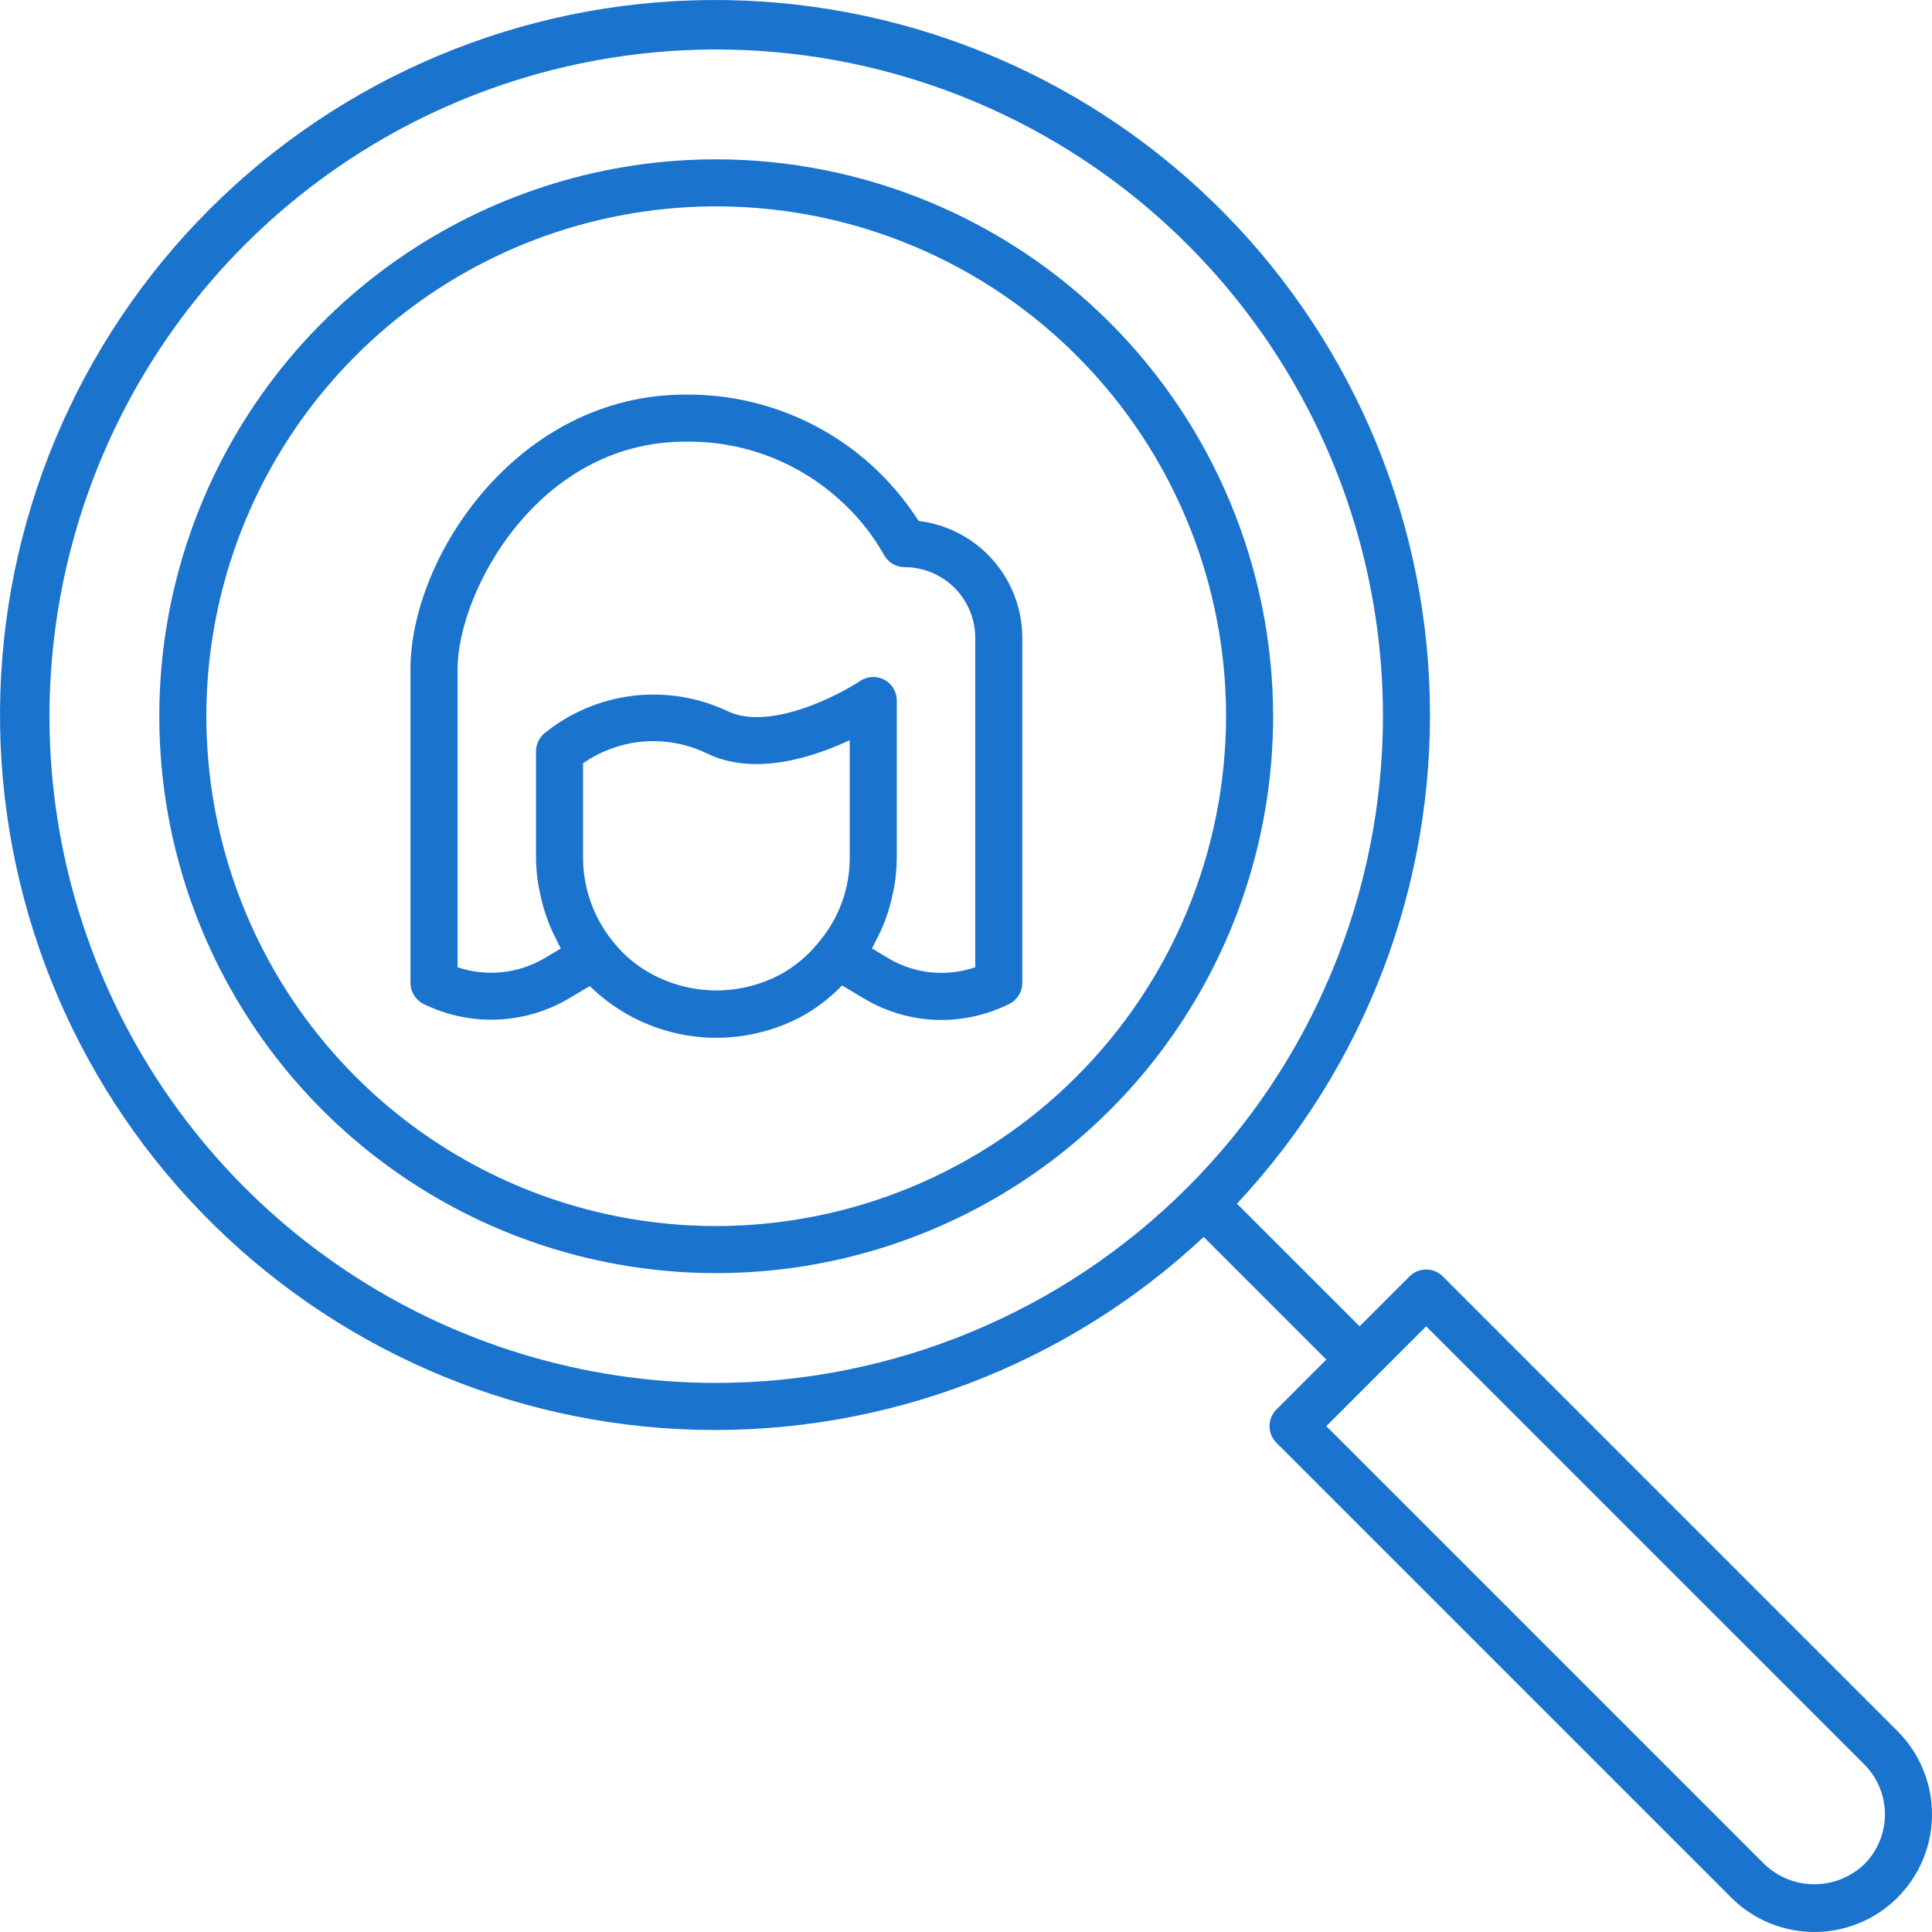
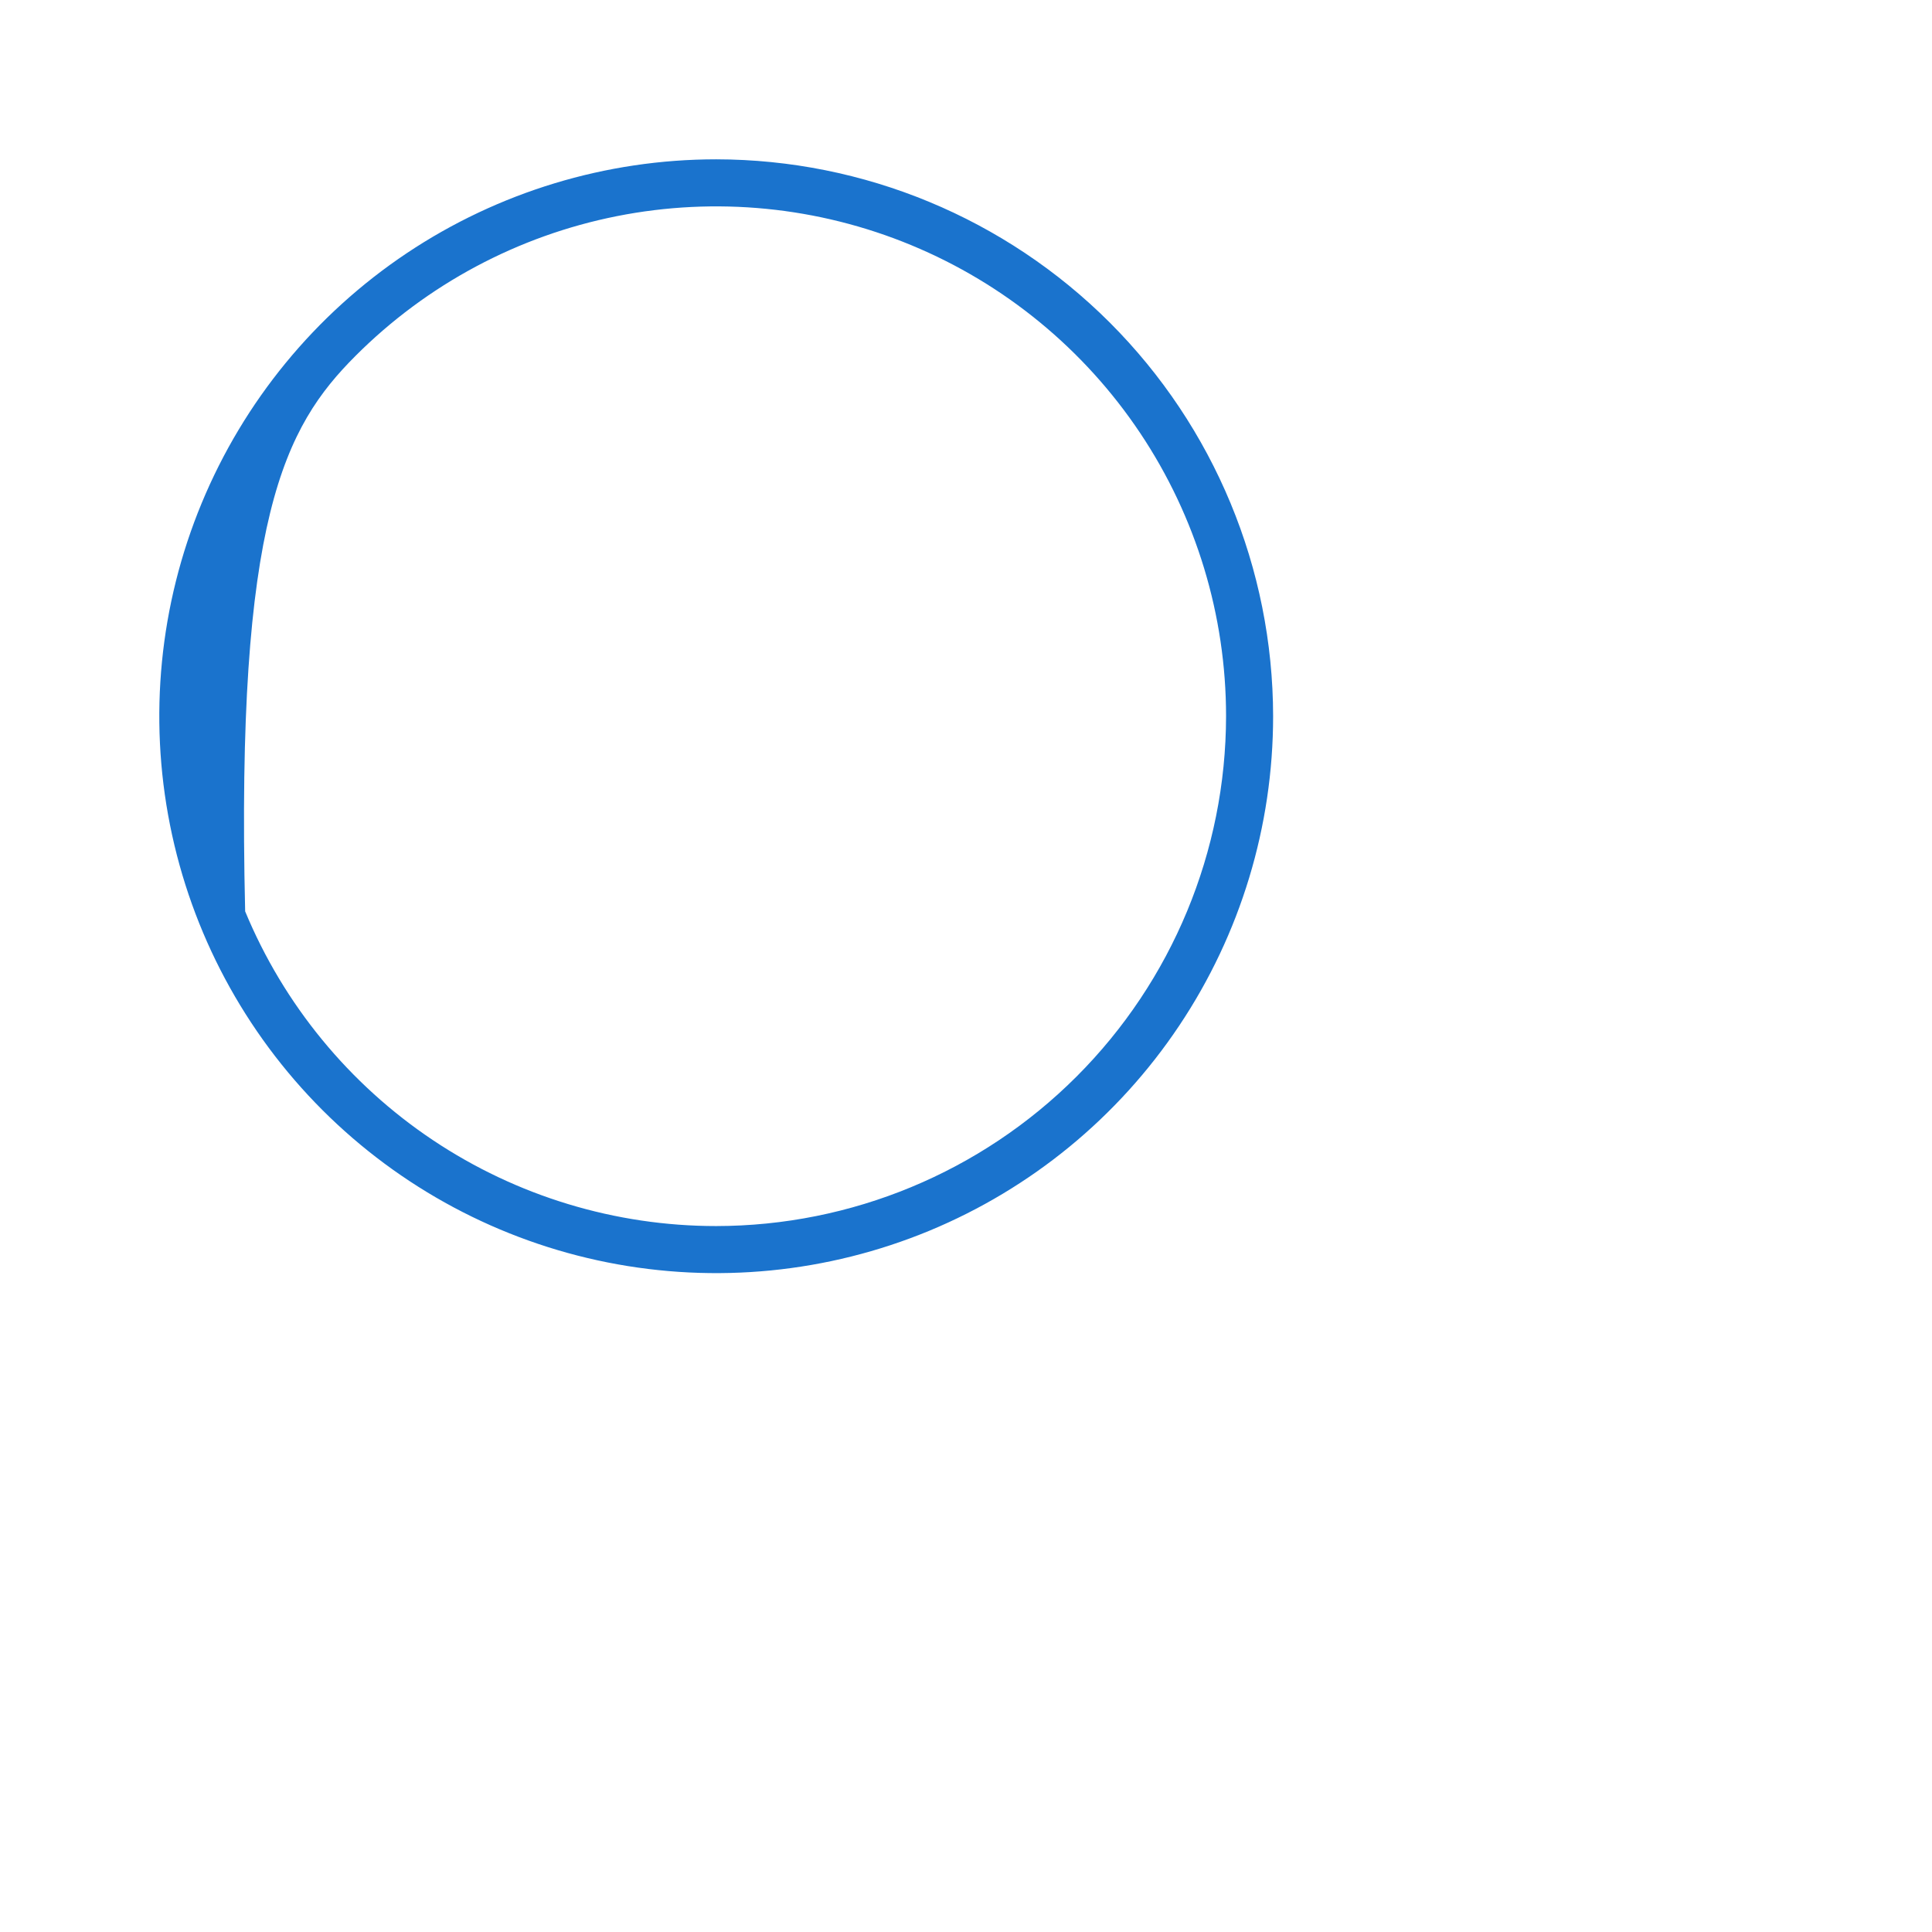
<svg xmlns="http://www.w3.org/2000/svg" width="56" height="56" viewBox="0 0 56 56" fill="none">
-   <path d="M20.759 4.618C17.567 4.618 14.446 5.565 11.791 7.338C9.137 9.112 7.068 11.633 5.846 14.583C4.624 17.532 4.305 20.778 4.927 23.909C5.55 27.041 7.088 29.917 9.345 32.175C11.603 34.432 14.479 35.969 17.61 36.592C20.742 37.215 23.987 36.895 26.937 35.674C29.887 34.452 32.408 32.383 34.181 29.728C35.955 27.074 36.902 23.953 36.902 20.76C36.897 16.48 35.195 12.377 32.169 9.351C29.142 6.325 25.039 4.623 20.759 4.618ZM20.759 35.538C17.837 35.538 14.979 34.672 12.549 33.048C10.119 31.424 8.225 29.116 7.106 26.416C5.988 23.715 5.695 20.744 6.265 17.877C6.835 15.01 8.243 12.377 10.31 10.31C12.376 8.244 15.01 6.836 17.876 6.266C20.743 5.696 23.714 5.988 26.415 7.107C29.115 8.225 31.423 10.12 33.047 12.55C34.671 14.98 35.538 17.837 35.538 20.76C35.533 24.678 33.975 28.435 31.204 31.205C28.434 33.976 24.677 35.534 20.759 35.538Z" fill="#1A73CD" />
-   <path d="M55.001 50.178L41.82 36.997C41.757 36.934 41.682 36.884 41.599 36.849C41.516 36.815 41.428 36.797 41.338 36.797C41.249 36.797 41.16 36.815 41.077 36.849C40.994 36.884 40.919 36.934 40.856 36.997L39.409 38.444L35.853 34.889C39.57 30.92 41.577 25.649 41.443 20.213C41.309 14.777 39.044 9.612 35.136 5.831C31.228 2.05 25.991 -0.044 20.554 0.001C15.117 0.045 9.915 2.225 6.07 6.07C2.225 9.915 0.045 15.117 0.001 20.554C-0.044 25.991 2.05 31.228 5.831 35.136C9.612 39.044 14.777 41.309 20.213 41.443C25.649 41.577 30.92 39.57 34.889 35.853L38.444 39.408L36.998 40.855C36.934 40.918 36.884 40.994 36.85 41.076C36.815 41.159 36.798 41.248 36.798 41.337C36.798 41.427 36.815 41.516 36.85 41.598C36.884 41.681 36.934 41.756 36.998 41.82L50.179 55.001C50.495 55.318 50.871 55.569 51.285 55.74C51.699 55.911 52.142 56 52.59 56C53.038 56 53.481 55.911 53.895 55.74C54.309 55.569 54.685 55.318 55.001 55.001C55.318 54.684 55.569 54.308 55.74 53.895C55.912 53.481 56 53.038 56 52.59C56 52.142 55.912 51.699 55.74 51.285C55.569 50.871 55.318 50.495 55.001 50.178ZM20.76 40.085C16.938 40.085 13.202 38.952 10.024 36.828C6.846 34.705 4.369 31.686 2.906 28.155C1.443 24.624 1.06 20.738 1.806 16.99C2.552 13.241 4.392 9.797 7.095 7.095C9.798 4.392 13.241 2.551 16.99 1.806C20.739 1.06 24.624 1.443 28.156 2.906C31.687 4.368 34.705 6.845 36.829 10.023C38.952 13.201 40.086 16.938 40.086 20.76C40.08 25.884 38.042 30.796 34.419 34.419C30.796 38.041 25.884 40.079 20.76 40.085ZM54.037 54.036C53.647 54.408 53.129 54.616 52.59 54.616C52.051 54.616 51.533 54.408 51.143 54.036L38.444 41.337L41.338 38.444L54.037 51.143C54.227 51.333 54.378 51.559 54.48 51.807C54.583 52.055 54.636 52.321 54.636 52.59C54.636 52.858 54.583 53.124 54.48 53.373C54.378 53.621 54.227 53.846 54.037 54.036Z" fill="#1A73CD" />
-   <path d="M26.627 15.1C26.23 14.48 25.75 13.918 25.201 13.428C23.727 12.125 21.823 11.416 19.856 11.438C14.998 11.438 11.898 16.151 11.898 19.395V28.49C11.898 28.616 11.934 28.741 12 28.848C12.067 28.956 12.162 29.043 12.275 29.1C12.937 29.425 13.669 29.581 14.405 29.553C15.142 29.525 15.86 29.314 16.495 28.939L17.095 28.581C17.421 28.901 17.787 29.177 18.185 29.402C18.974 29.848 19.864 30.081 20.769 30.081C21.674 30.08 22.564 29.845 23.352 29.399C23.739 29.168 24.095 28.887 24.409 28.563L25.035 28.938C25.715 29.347 26.494 29.564 27.288 29.564C27.97 29.563 28.643 29.404 29.253 29.1C29.367 29.044 29.463 28.956 29.53 28.849C29.597 28.741 29.632 28.616 29.632 28.489V18.485C29.631 17.651 29.325 16.847 28.771 16.223C28.218 15.599 27.455 15.2 26.627 15.1ZM22.678 28.213C22.092 28.538 21.433 28.708 20.762 28.708C20.092 28.707 19.433 28.536 18.848 28.21C18.556 28.046 18.286 27.843 18.047 27.608C17.95 27.503 17.852 27.399 17.759 27.281C17.202 26.594 16.899 25.736 16.9 24.852V22.125C17.415 21.765 18.015 21.548 18.64 21.495C19.265 21.443 19.893 21.556 20.46 21.824C21.837 22.512 23.547 21.962 24.63 21.454V24.852C24.634 25.739 24.324 26.599 23.755 27.28C23.459 27.658 23.094 27.975 22.678 28.213ZM28.268 28.036C27.852 28.179 27.41 28.229 26.972 28.183C26.535 28.137 26.113 27.995 25.736 27.768L25.273 27.491C25.284 27.473 25.291 27.454 25.302 27.436C25.335 27.379 25.36 27.319 25.39 27.261C25.486 27.082 25.572 26.897 25.645 26.708C25.677 26.625 25.705 26.542 25.732 26.458C25.791 26.277 25.839 26.092 25.877 25.906C25.894 25.825 25.913 25.746 25.926 25.665C25.97 25.396 25.993 25.124 25.994 24.852V20.305C25.994 20.181 25.961 20.06 25.898 19.954C25.834 19.849 25.744 19.762 25.635 19.704C25.526 19.645 25.404 19.618 25.28 19.623C25.157 19.629 25.038 19.668 24.935 19.736C24.265 20.18 22.265 21.201 21.07 20.604C20.216 20.205 19.266 20.054 18.33 20.17C17.394 20.285 16.51 20.662 15.778 21.257C15.702 21.321 15.641 21.401 15.6 21.491C15.558 21.581 15.536 21.679 15.536 21.778V24.852C15.538 25.12 15.561 25.388 15.605 25.652C15.618 25.735 15.638 25.816 15.655 25.898C15.693 26.081 15.74 26.263 15.797 26.442C15.825 26.53 15.854 26.616 15.887 26.703C15.957 26.885 16.037 27.063 16.127 27.237C16.161 27.303 16.19 27.372 16.227 27.437C16.238 27.455 16.245 27.475 16.255 27.493L15.79 27.771C15.413 27.994 14.992 28.133 14.555 28.179C14.119 28.225 13.678 28.177 13.263 28.037V19.395C13.263 17.158 15.59 12.802 19.856 12.802C21.49 12.773 23.074 13.361 24.294 14.448C24.82 14.909 25.265 15.455 25.611 16.062C25.668 16.176 25.755 16.271 25.863 16.337C25.971 16.404 26.095 16.439 26.221 16.439C26.764 16.44 27.284 16.656 27.668 17.039C28.051 17.423 28.267 17.943 28.268 18.485L28.268 28.036Z" fill="#1A73CD" />
+   <path d="M20.759 4.618C17.567 4.618 14.446 5.565 11.791 7.338C9.137 9.112 7.068 11.633 5.846 14.583C4.624 17.532 4.305 20.778 4.927 23.909C5.55 27.041 7.088 29.917 9.345 32.175C11.603 34.432 14.479 35.969 17.61 36.592C20.742 37.215 23.987 36.895 26.937 35.674C29.887 34.452 32.408 32.383 34.181 29.728C35.955 27.074 36.902 23.953 36.902 20.76C36.897 16.48 35.195 12.377 32.169 9.351C29.142 6.325 25.039 4.623 20.759 4.618ZM20.759 35.538C17.837 35.538 14.979 34.672 12.549 33.048C10.119 31.424 8.225 29.116 7.106 26.416C6.835 15.01 8.243 12.377 10.31 10.31C12.376 8.244 15.01 6.836 17.876 6.266C20.743 5.696 23.714 5.988 26.415 7.107C29.115 8.225 31.423 10.12 33.047 12.55C34.671 14.98 35.538 17.837 35.538 20.76C35.533 24.678 33.975 28.435 31.204 31.205C28.434 33.976 24.677 35.534 20.759 35.538Z" fill="#1A73CD" />
</svg>